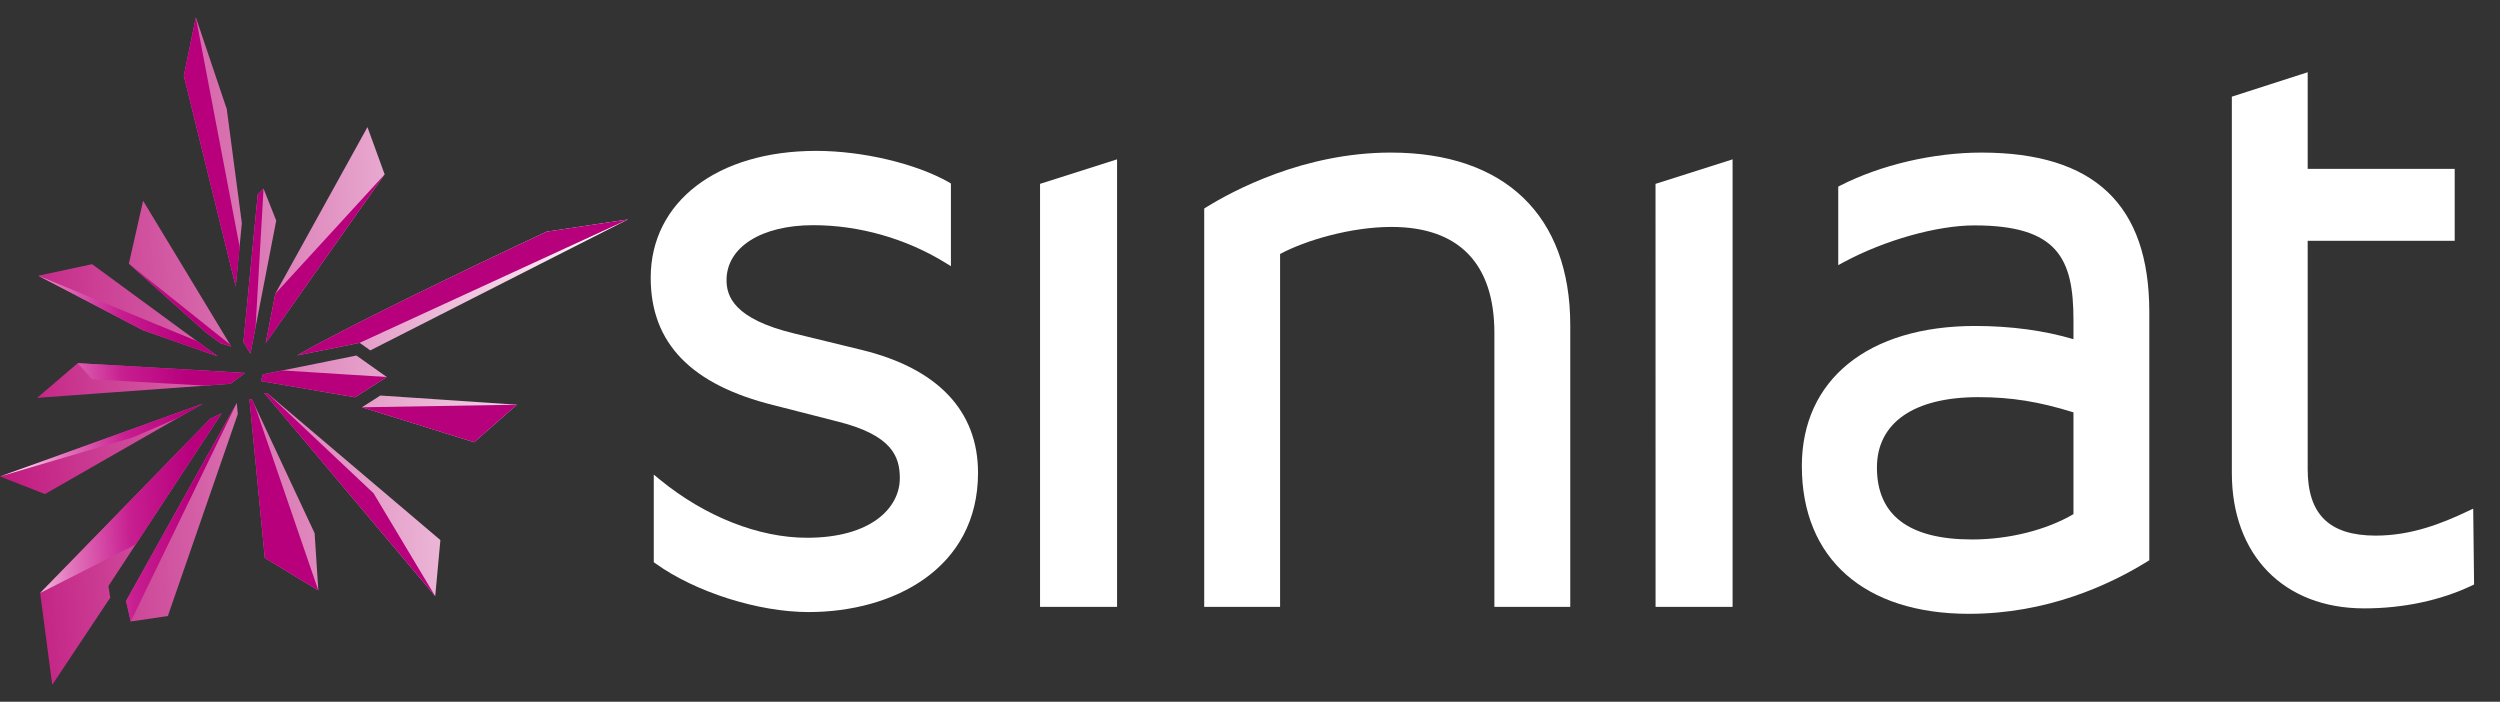
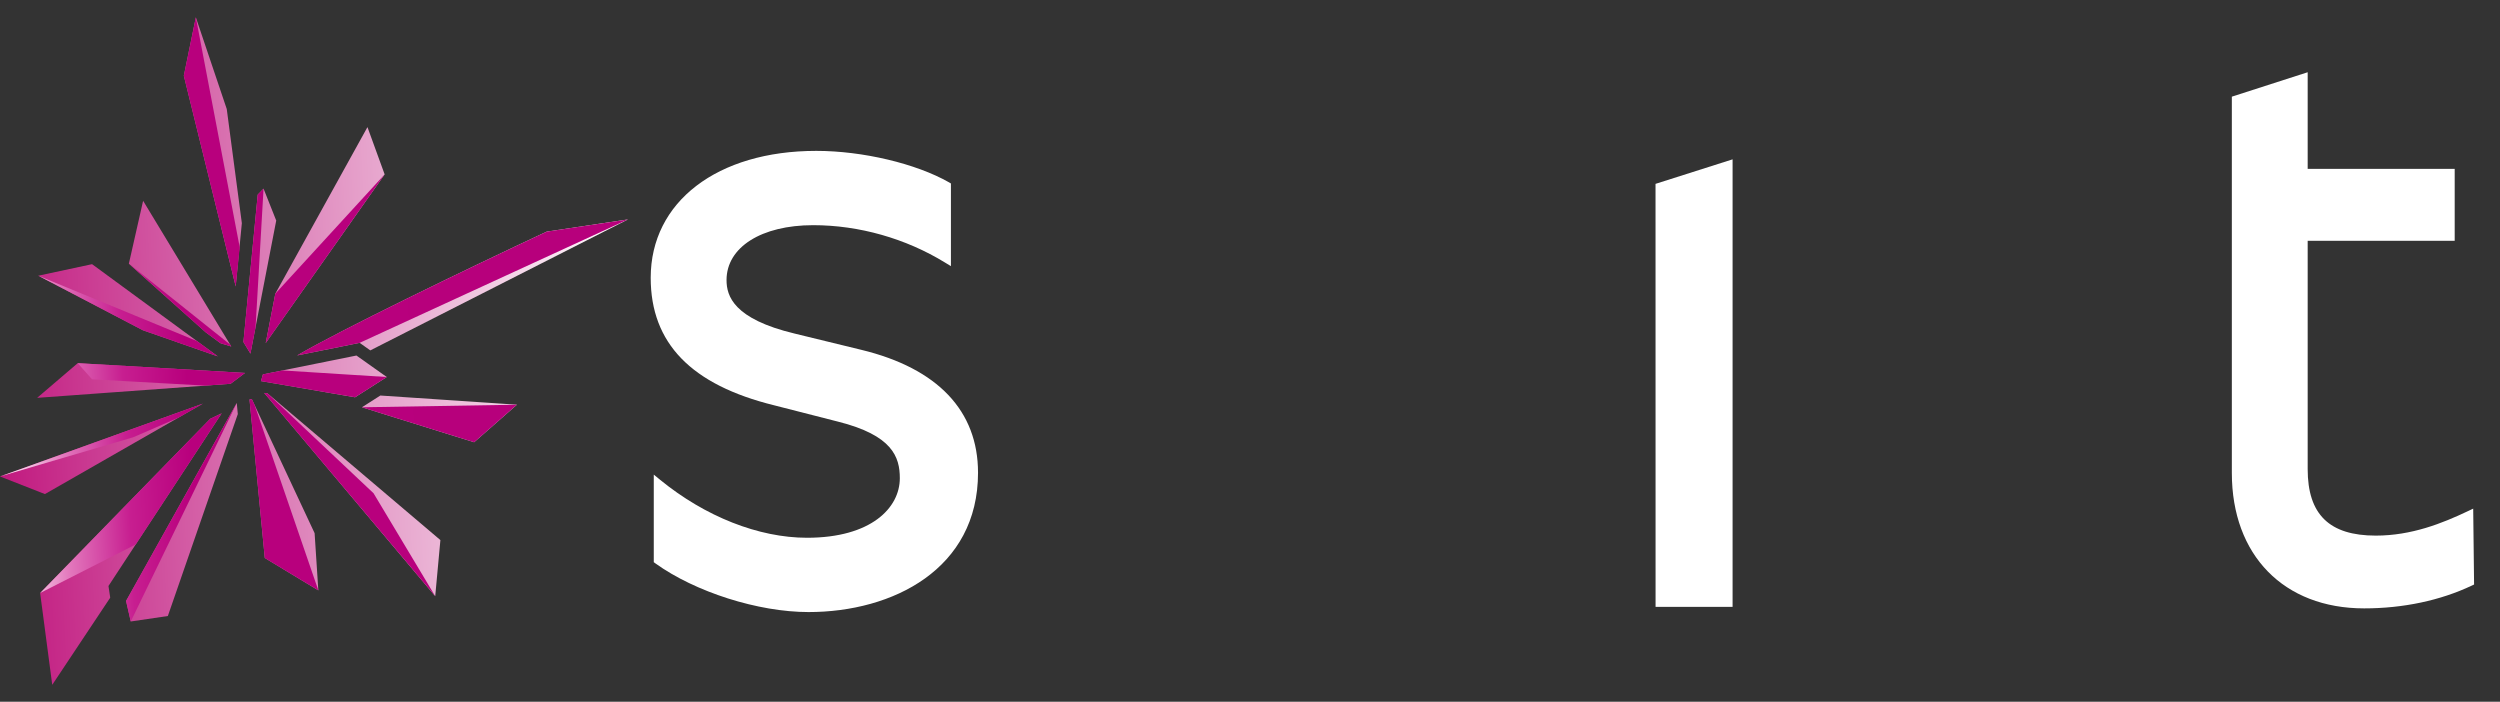
<svg xmlns="http://www.w3.org/2000/svg" width="57" height="16" viewBox="0 0 57 16" fill="none">
  <rect x="0" y="0" width="57" height="16" fill="#333333" stroke="none" />
-   <path d="M45.105 9.055C43.637 9.055 42.794 9.64 42.794 10.66C42.794 11.748 43.524 12.3 44.964 12.3C45.8 12.3 46.659 12.085 47.275 11.722V9.402C46.488 9.156 45.855 9.055 45.105 9.055ZM44.893 13.995C42.507 13.995 41.082 12.735 41.082 10.625C41.082 8.655 42.596 7.432 45.034 7.432C45.843 7.432 46.615 7.536 47.275 7.734V7.291C47.275 5.895 46.915 5.139 45.017 5.139C44.166 5.139 42.971 5.475 42.042 5.975L41.912 6.045V4.255L41.96 4.23C42.879 3.76 44.081 3.479 45.176 3.479C47.752 3.479 49.004 4.668 49.004 7.114V12.774L48.962 12.8C48.083 13.345 46.663 13.995 44.893 13.995Z" fill="white" />
  <path d="M18.435 13.955C17.287 13.955 15.851 13.498 14.943 12.845L14.906 12.818V10.821L15.051 10.94C16.079 11.779 17.299 12.261 18.4 12.261C19.862 12.261 20.516 11.579 20.516 10.903C20.516 10.416 20.345 9.923 19.102 9.612L17.655 9.242C15.758 8.775 14.836 7.824 14.836 6.333C14.836 4.602 16.353 3.44 18.611 3.44C19.666 3.44 20.882 3.728 21.637 4.157L21.681 4.183V6.068L21.546 5.986C20.652 5.437 19.585 5.134 18.541 5.134C17.359 5.134 16.565 5.637 16.565 6.386C16.565 6.75 16.727 7.273 18.12 7.606L19.638 7.976C21.379 8.398 22.299 9.367 22.299 10.779C22.299 12.973 20.358 13.955 18.435 13.955Z" fill="white" />
-   <path d="M25.469 13.836H23.713V4.192L25.469 3.633V13.836Z" fill="white" />
-   <path d="M35.802 13.836H34.072V7.59C34.072 6.01 33.261 5.174 31.726 5.174C30.802 5.174 29.763 5.48 29.186 5.791V13.836H27.456V4.754L27.498 4.728C28.103 4.352 29.725 3.479 31.708 3.479C34.31 3.479 35.802 4.914 35.802 7.414V13.836Z" fill="white" />
  <path d="M39.503 13.836H37.747L37.746 4.192L39.503 3.633V13.836Z" fill="white" />
  <path d="M53.903 13.871C52.07 13.871 50.886 12.659 50.886 10.784V2.204L52.615 1.647V3.85H55.967V5.491H52.615V10.695C52.615 11.73 53.109 12.212 54.168 12.212C54.983 12.212 55.685 11.931 56.264 11.656L56.389 11.597L56.409 13.327L56.358 13.351C55.641 13.691 54.792 13.871 53.903 13.871Z" fill="white" />
  <path fill-rule="evenodd" clip-rule="evenodd" d="M0.847 9.071L5.258 8.75L5.586 8.503C5.57 8.502 2.491 8.323 1.772 8.28L0.847 9.071ZM5.95 8.689L8.095 9.058L8.818 8.596L8.127 8.106L5.994 8.536L5.95 8.689ZM10.81 10.083L11.785 9.227L8.672 9.018L8.252 9.286L10.81 10.083ZM0.872 6.286L3.258 7.53L4.965 8.125L4.881 8.063L2.099 6.023L0.872 6.286ZM2.938 6.012L4.691 7.578L5.027 7.825L5.273 7.9L3.263 4.578L2.938 6.012ZM5.876 4.438L5.55 7.798L5.71 8.063L6.298 5.029L6.009 4.301L5.876 4.438ZM10.041 12.314L6.097 8.967L6.023 8.959L9.923 13.593L10.041 12.314ZM8.77 3.976L8.378 2.898L6.277 6.696L6.058 7.822L8.77 3.976ZM0 10.863L1.024 11.265L4.625 9.203L0 10.863ZM4.794 9.548L0.915 13.521L1.191 15.614L2.513 13.627L2.473 13.361C2.473 13.361 5.008 9.495 5.054 9.424L4.794 9.548ZM5.689 9.108L6.037 12.722L7.258 13.46L7.173 12.156L5.805 9.234L5.741 9.099L5.689 9.108ZM2.981 14.17L3.827 14.045L5.422 9.441L5.398 9.187L2.874 13.702L2.981 14.17ZM4.465 0.395L4.191 1.727L5.374 6.531L5.514 5.088L5.17 2.486L4.465 0.395ZM8.2 7.817L6.775 8.104C7.732 7.54 10.585 6.16 12.465 5.281L14.318 5.003L8.443 7.989L8.2 7.817Z" fill="url(#paint0_linear_7_6)" />
  <path fill-rule="evenodd" clip-rule="evenodd" d="M2.099 8.648L4.674 8.792L5.258 8.75L5.586 8.503C5.57 8.502 2.491 8.323 1.772 8.28L2.099 8.648ZM5.95 8.689L8.095 9.058L8.818 8.596L6.441 8.446L5.994 8.536L5.95 8.689ZM8.252 9.286L10.81 10.083L11.785 9.227L8.252 9.286ZM0.872 6.286L3.258 7.53L4.965 8.125L4.492 7.777L0.872 6.286ZM2.938 6.012L4.691 7.578L5.027 7.825L5.273 7.9L5.246 7.855L2.938 6.012ZM6.009 4.301L5.876 4.438L5.588 7.401L5.55 7.798L5.71 8.063L5.827 7.459L6.009 4.301ZM8.517 11.246L6.097 8.967L6.023 8.959L9.923 13.593L8.517 11.246ZM6.277 6.696L6.058 7.822L8.77 3.976L6.277 6.696ZM0 10.863L3.036 9.97L4.061 9.526L4.625 9.203L0 10.863ZM3.095 12.413C3.095 12.413 5.008 9.495 5.054 9.424L4.794 9.548L0.915 13.521L3.095 12.413ZM5.805 9.234L5.741 9.099L5.688 9.108L6.037 12.722L7.258 13.46L5.805 9.234ZM5.398 9.187L2.874 13.702L2.981 14.17L5.398 9.187ZM4.465 0.395L4.191 1.727L5.374 6.531L5.466 5.642L4.465 0.395ZM8.2 7.817L6.775 8.104C7.732 7.54 10.585 6.16 12.465 5.281L14.318 5.003L8.2 7.817Z" fill="url(#paint1_linear_7_6)" />
  <defs>
    <linearGradient id="paint0_linear_7_6" x1="14.439" y1="7.423" x2="-0.136" y2="8.152" gradientUnits="userSpaceOnUse">
      <stop stop-color="white" />
      <stop offset="1" stop-color="#C1197F" />
    </linearGradient>
    <linearGradient id="paint1_linear_7_6" x1="-0.169" y1="7.477" x2="14.405" y2="6.747" gradientUnits="userSpaceOnUse">
      <stop stop-color="white" />
      <stop offset="0.1" stop-color="#E379BD" />
      <stop offset="0.2" stop-color="#C71E90" />
      <stop offset="0.3" stop-color="#B8007D" />
      <stop offset="1" stop-color="#B7007C" />
    </linearGradient>
  </defs>
</svg>